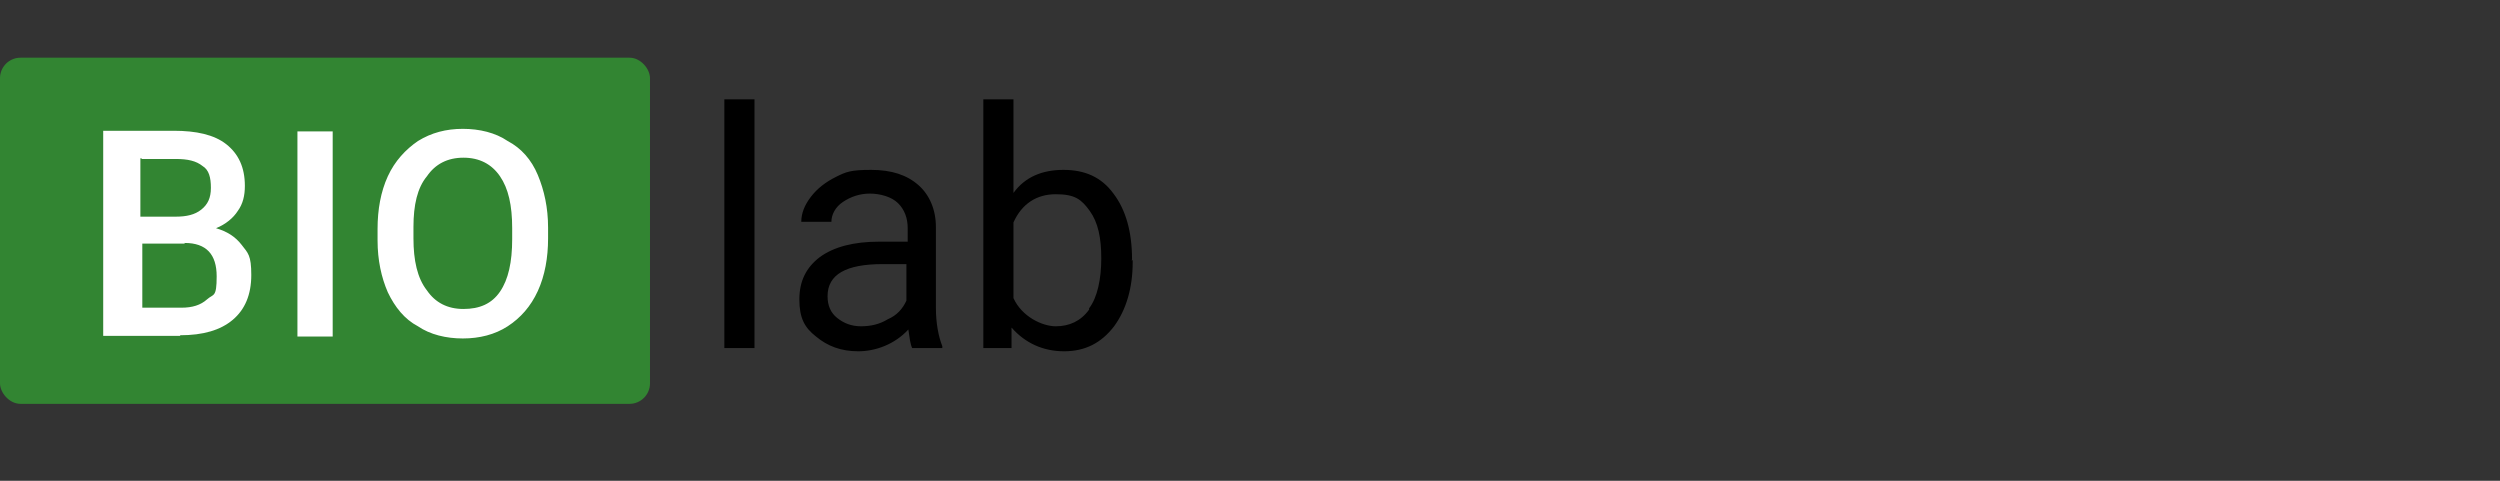
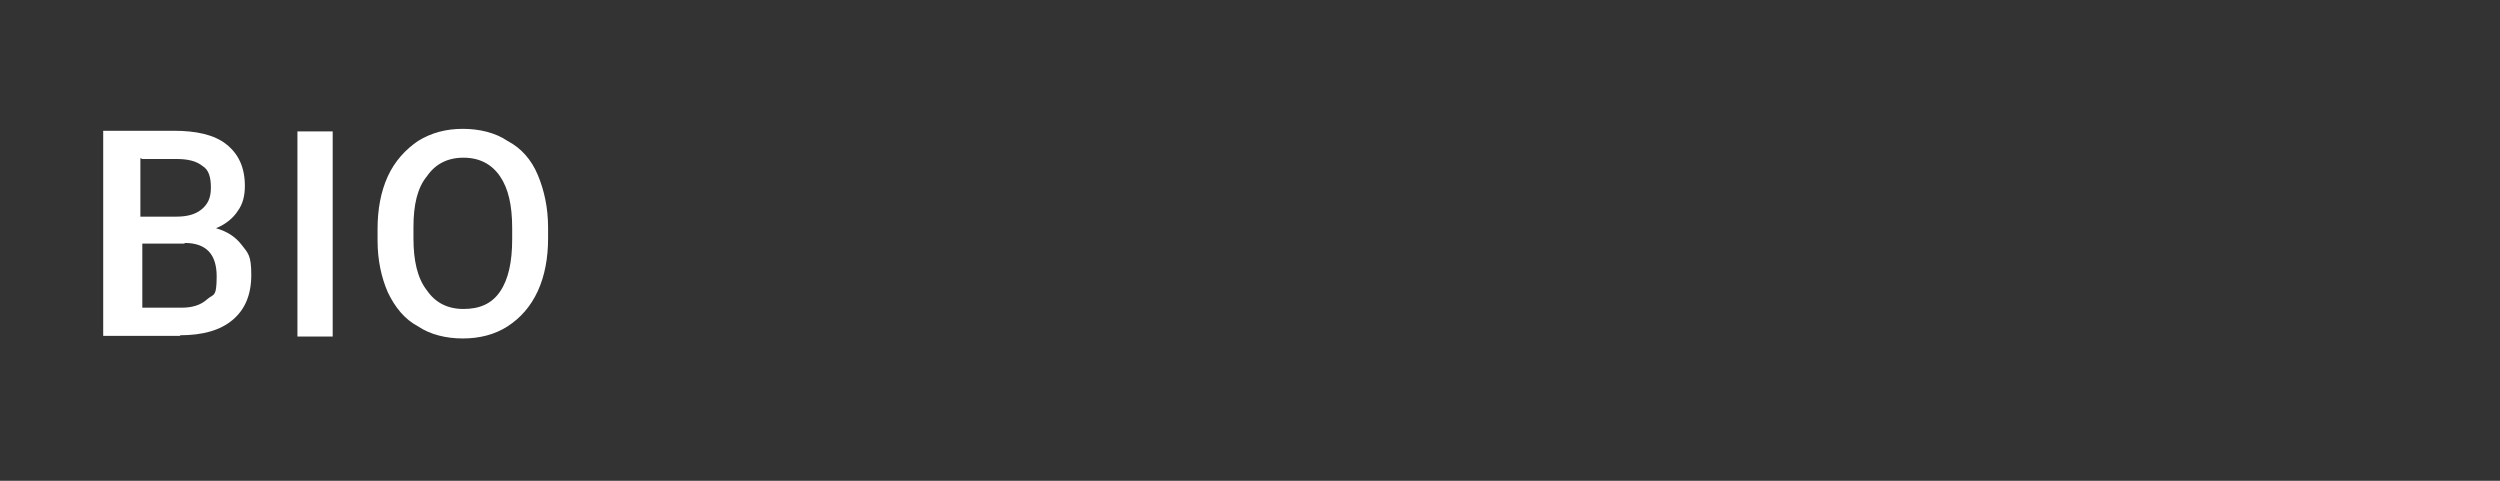
<svg xmlns="http://www.w3.org/2000/svg" id="Layer_1" version="1.1" viewBox="0 0 390 75">
  <rect x="0" y="0" width="390" height="75" fill="#333333" stroke="none" />
  <defs>
    <style>
      .st0 {
        fill: #fff;
      }

      .st1 {
        fill: #328532;
      }
    </style>
  </defs>
  <g id="Layer_11">
-     <path d="M169.9,48.3c-1.3,1.8-3.1,2.6-5.2,2.6s-5.3-1.5-6.6-4.4v-11.8c1.3-2.9,3.6-4.4,6.6-4.4s4,.8,5.3,2.6,1.8,4.2,1.8,7.4-.6,6.1-1.9,7.8M176.6,40.5c0-4.4-1-7.8-2.9-10.3-1.9-2.6-4.5-3.7-7.8-3.7s-6,1.1-7.8,3.6v-14.6h-4.7v38.8h4.4v-3.2c2.1,2.4,4.9,3.7,8.2,3.7s5.8-1.3,7.8-3.9c1.9-2.6,2.9-6,2.9-10v-.3s-.2,0-.2,0ZM130.6,49.6c-1-.8-1.5-1.9-1.5-3.4,0-3.4,2.9-5,8.6-5h3.7v5.7c-.6,1.3-1.5,2.3-2.9,2.9-1.3.8-2.7,1.1-4.2,1.1s-2.7-.5-3.7-1.3M147,54.3v-.3c-.6-1.5-1-3.6-1-6v-12.6c0-2.7-1-5-2.7-6.5-1.8-1.6-4.2-2.4-7.4-2.4s-3.9.3-5.5,1.1-2.9,1.8-3.9,3.1-1.5,2.6-1.5,3.9h4.7c0-1.1.6-2.3,1.8-3.1s2.6-1.3,4.2-1.3,3.4.5,4.4,1.5,1.5,2.3,1.5,3.9v2.1h-4.5c-3.9,0-7,.8-9.2,2.4-2.1,1.6-3.2,3.7-3.2,6.6s.8,4.4,2.6,5.8c1.8,1.5,3.9,2.3,6.6,2.3s5.7-1.1,7.8-3.4c.2,1.3.3,2.3.6,2.9,0,0,4.9,0,4.9,0ZM117.7,15.5h-4.7v38.8h4.7V15.5Z" />
-     <rect class="st1" y="9" width="101.4" height="54" rx="3.2" ry="3.2" />
    <path class="st0" d="M79.9,37.3c0,3.6-.6,6.3-1.9,8.2-1.3,1.9-3.2,2.7-5.7,2.7s-4.4-1-5.7-2.9c-1.5-1.9-2.1-4.7-2.1-8.1v-1.8c0-3.4.6-6.1,2.1-7.9,1.3-1.9,3.2-2.9,5.7-2.9s4.4,1,5.7,2.9c1.3,1.9,1.9,4.5,1.9,8.1v1.6h0ZM85.5,35.5c0-3.1-.6-5.8-1.6-8.2s-2.6-4.2-4.7-5.3c-1.9-1.3-4.4-1.9-7-1.9s-4.9.6-7,1.9c-1.9,1.3-3.6,3.1-4.7,5.5-1.1,2.4-1.6,5.2-1.6,8.2v1.8c0,3.1.6,5.8,1.6,8.1,1.1,2.3,2.6,4.2,4.7,5.3,1.9,1.3,4.4,1.9,7,1.9s5-.6,7-1.9,3.6-3.1,4.7-5.5,1.6-5.2,1.6-8.2v-1.8h0v.2ZM51.9,20.5h-5.5v32h5.5s0-32,0-32ZM22.1,24.8h5.3c1.9,0,3.2.3,4.2,1.1,1,.6,1.3,1.8,1.3,3.4s-.5,2.6-1.5,3.4-2.3,1.1-4,1.1h-5.5v-9.1s.2,0,.2,0ZM28.8,37.9c3.4,0,5,1.8,5,5.2s-.5,2.7-1.5,3.6-2.3,1.3-4,1.3h-6.1v-10h6.6ZM28.1,52.3c3.6,0,6.3-.8,8.2-2.4s2.9-3.9,2.9-7-.5-3.4-1.5-4.7c-1-1.3-2.3-2.1-4-2.6,1.5-.6,2.7-1.6,3.4-2.7.8-1.1,1.1-2.4,1.1-3.9,0-2.9-1-5-2.9-6.5s-4.7-2.1-8.2-2.1h-11v32h12v-.2Z" />
  </g>
</svg>